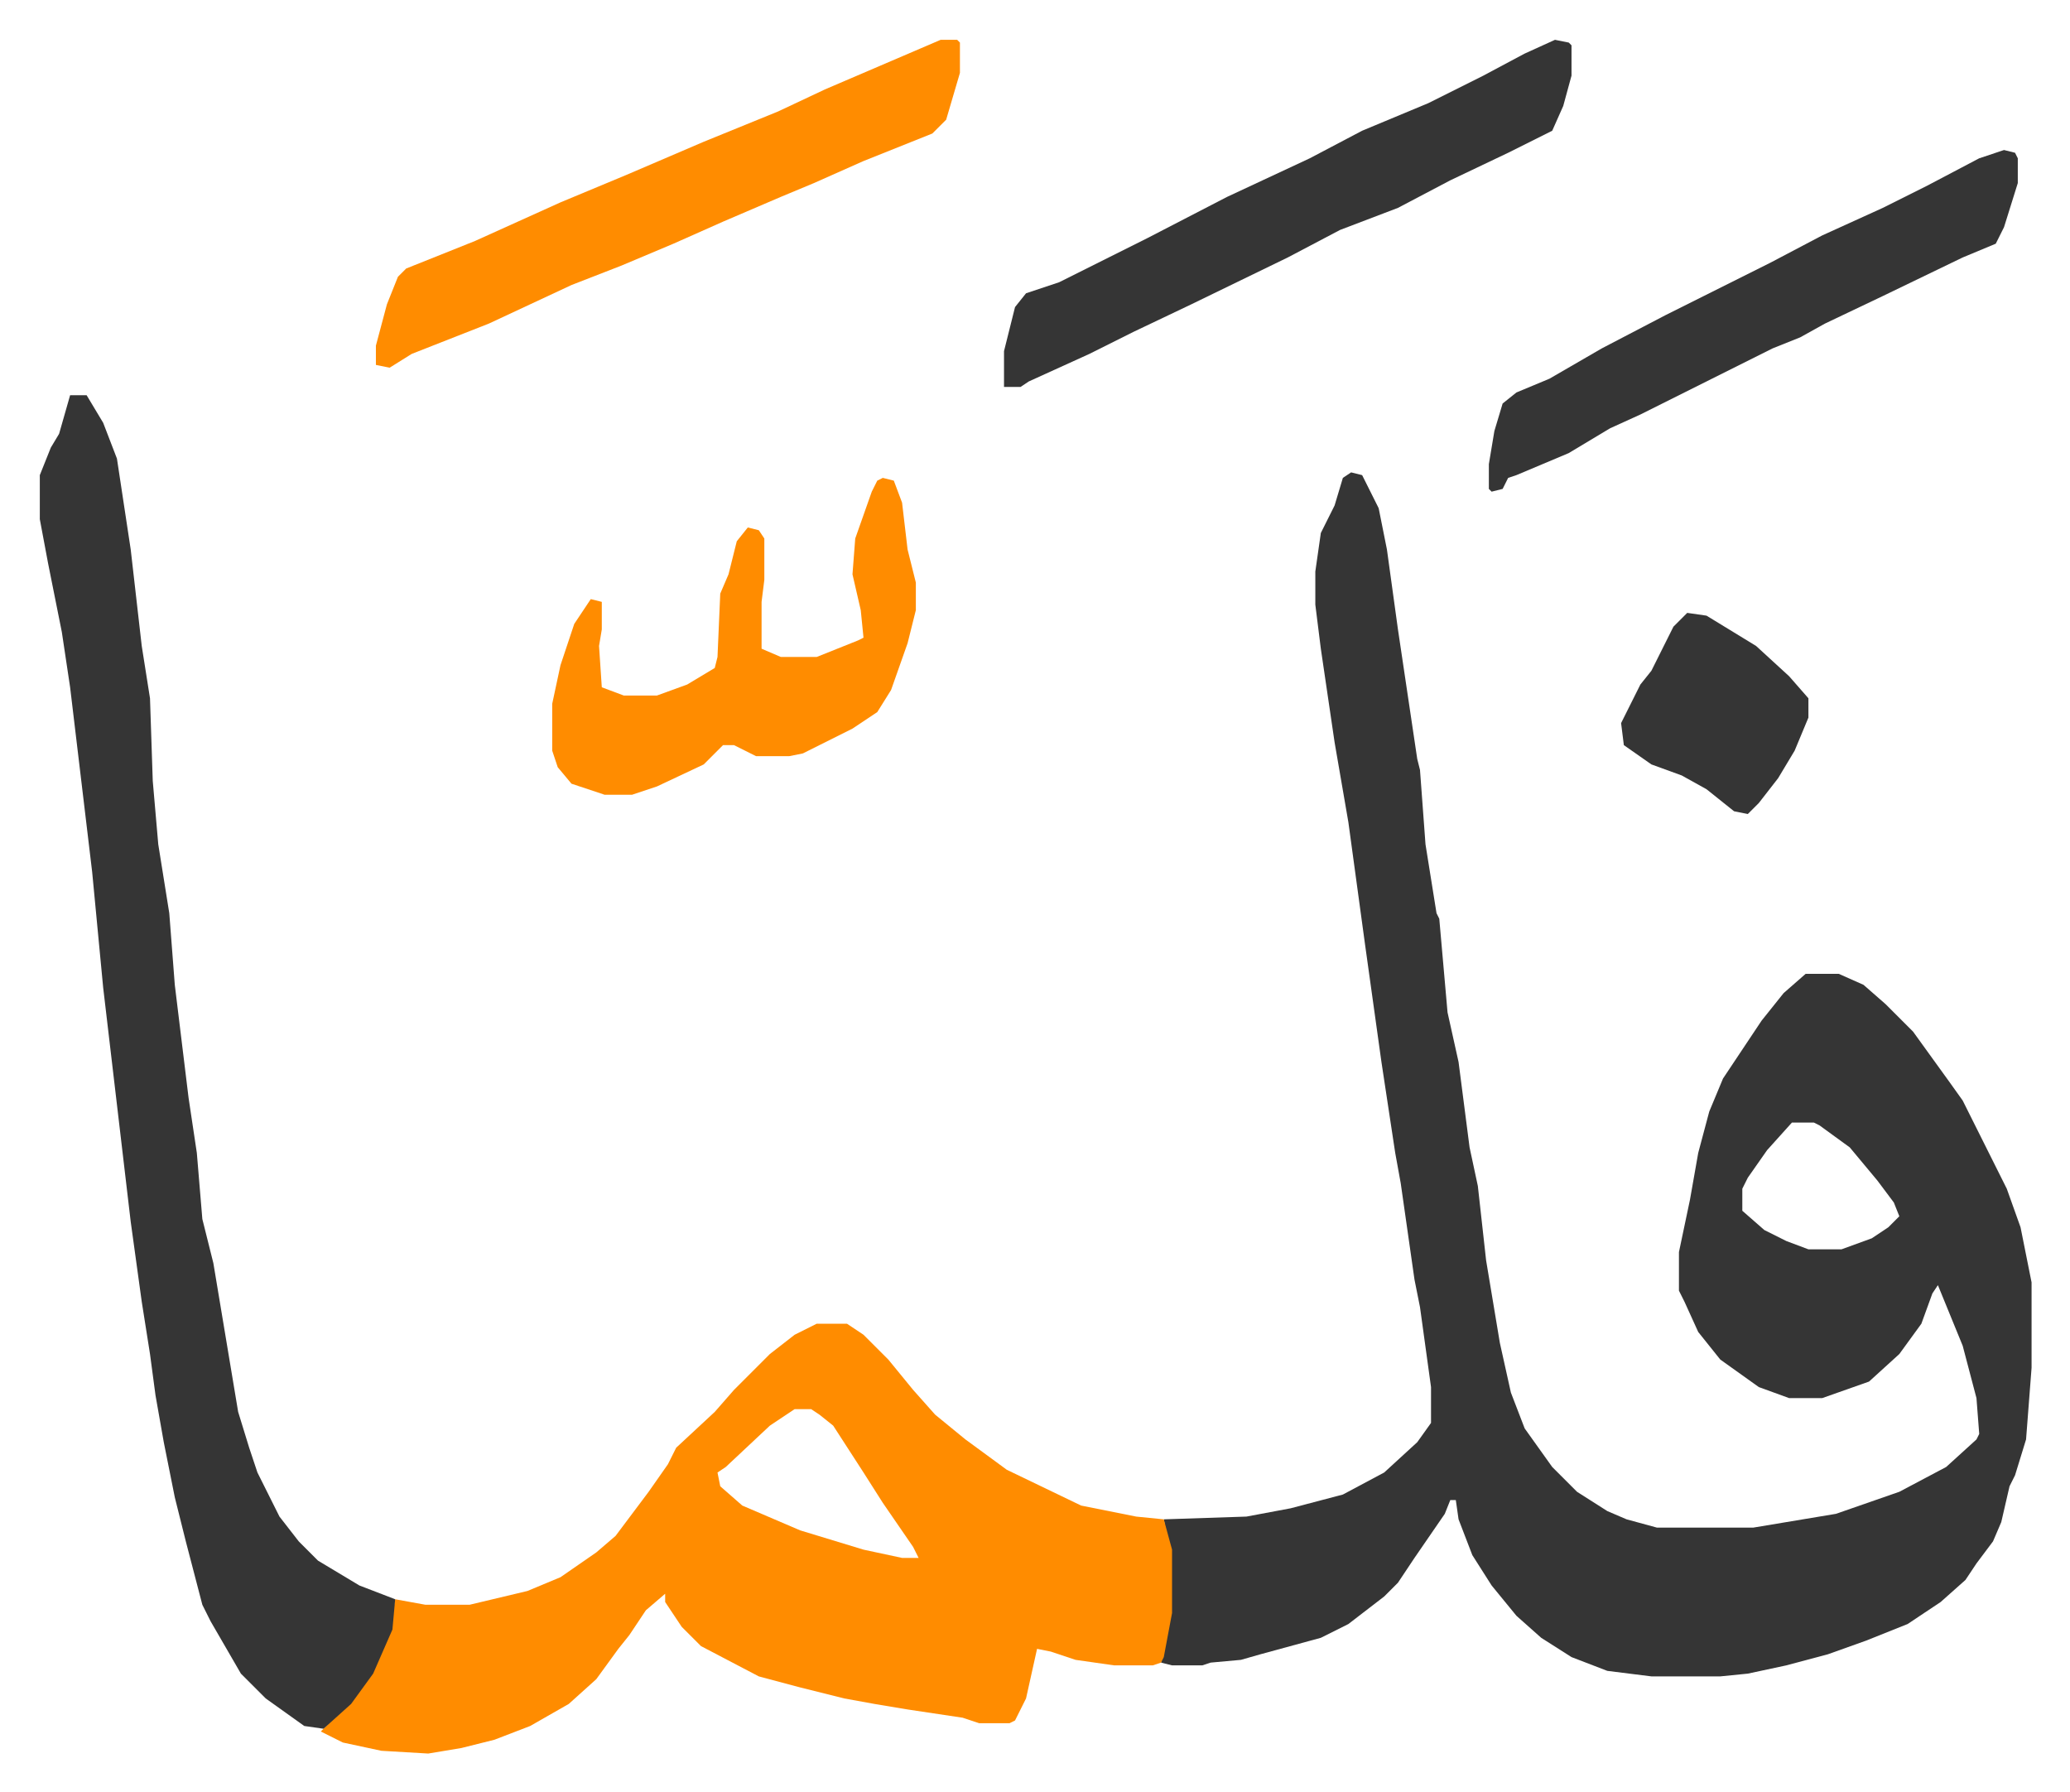
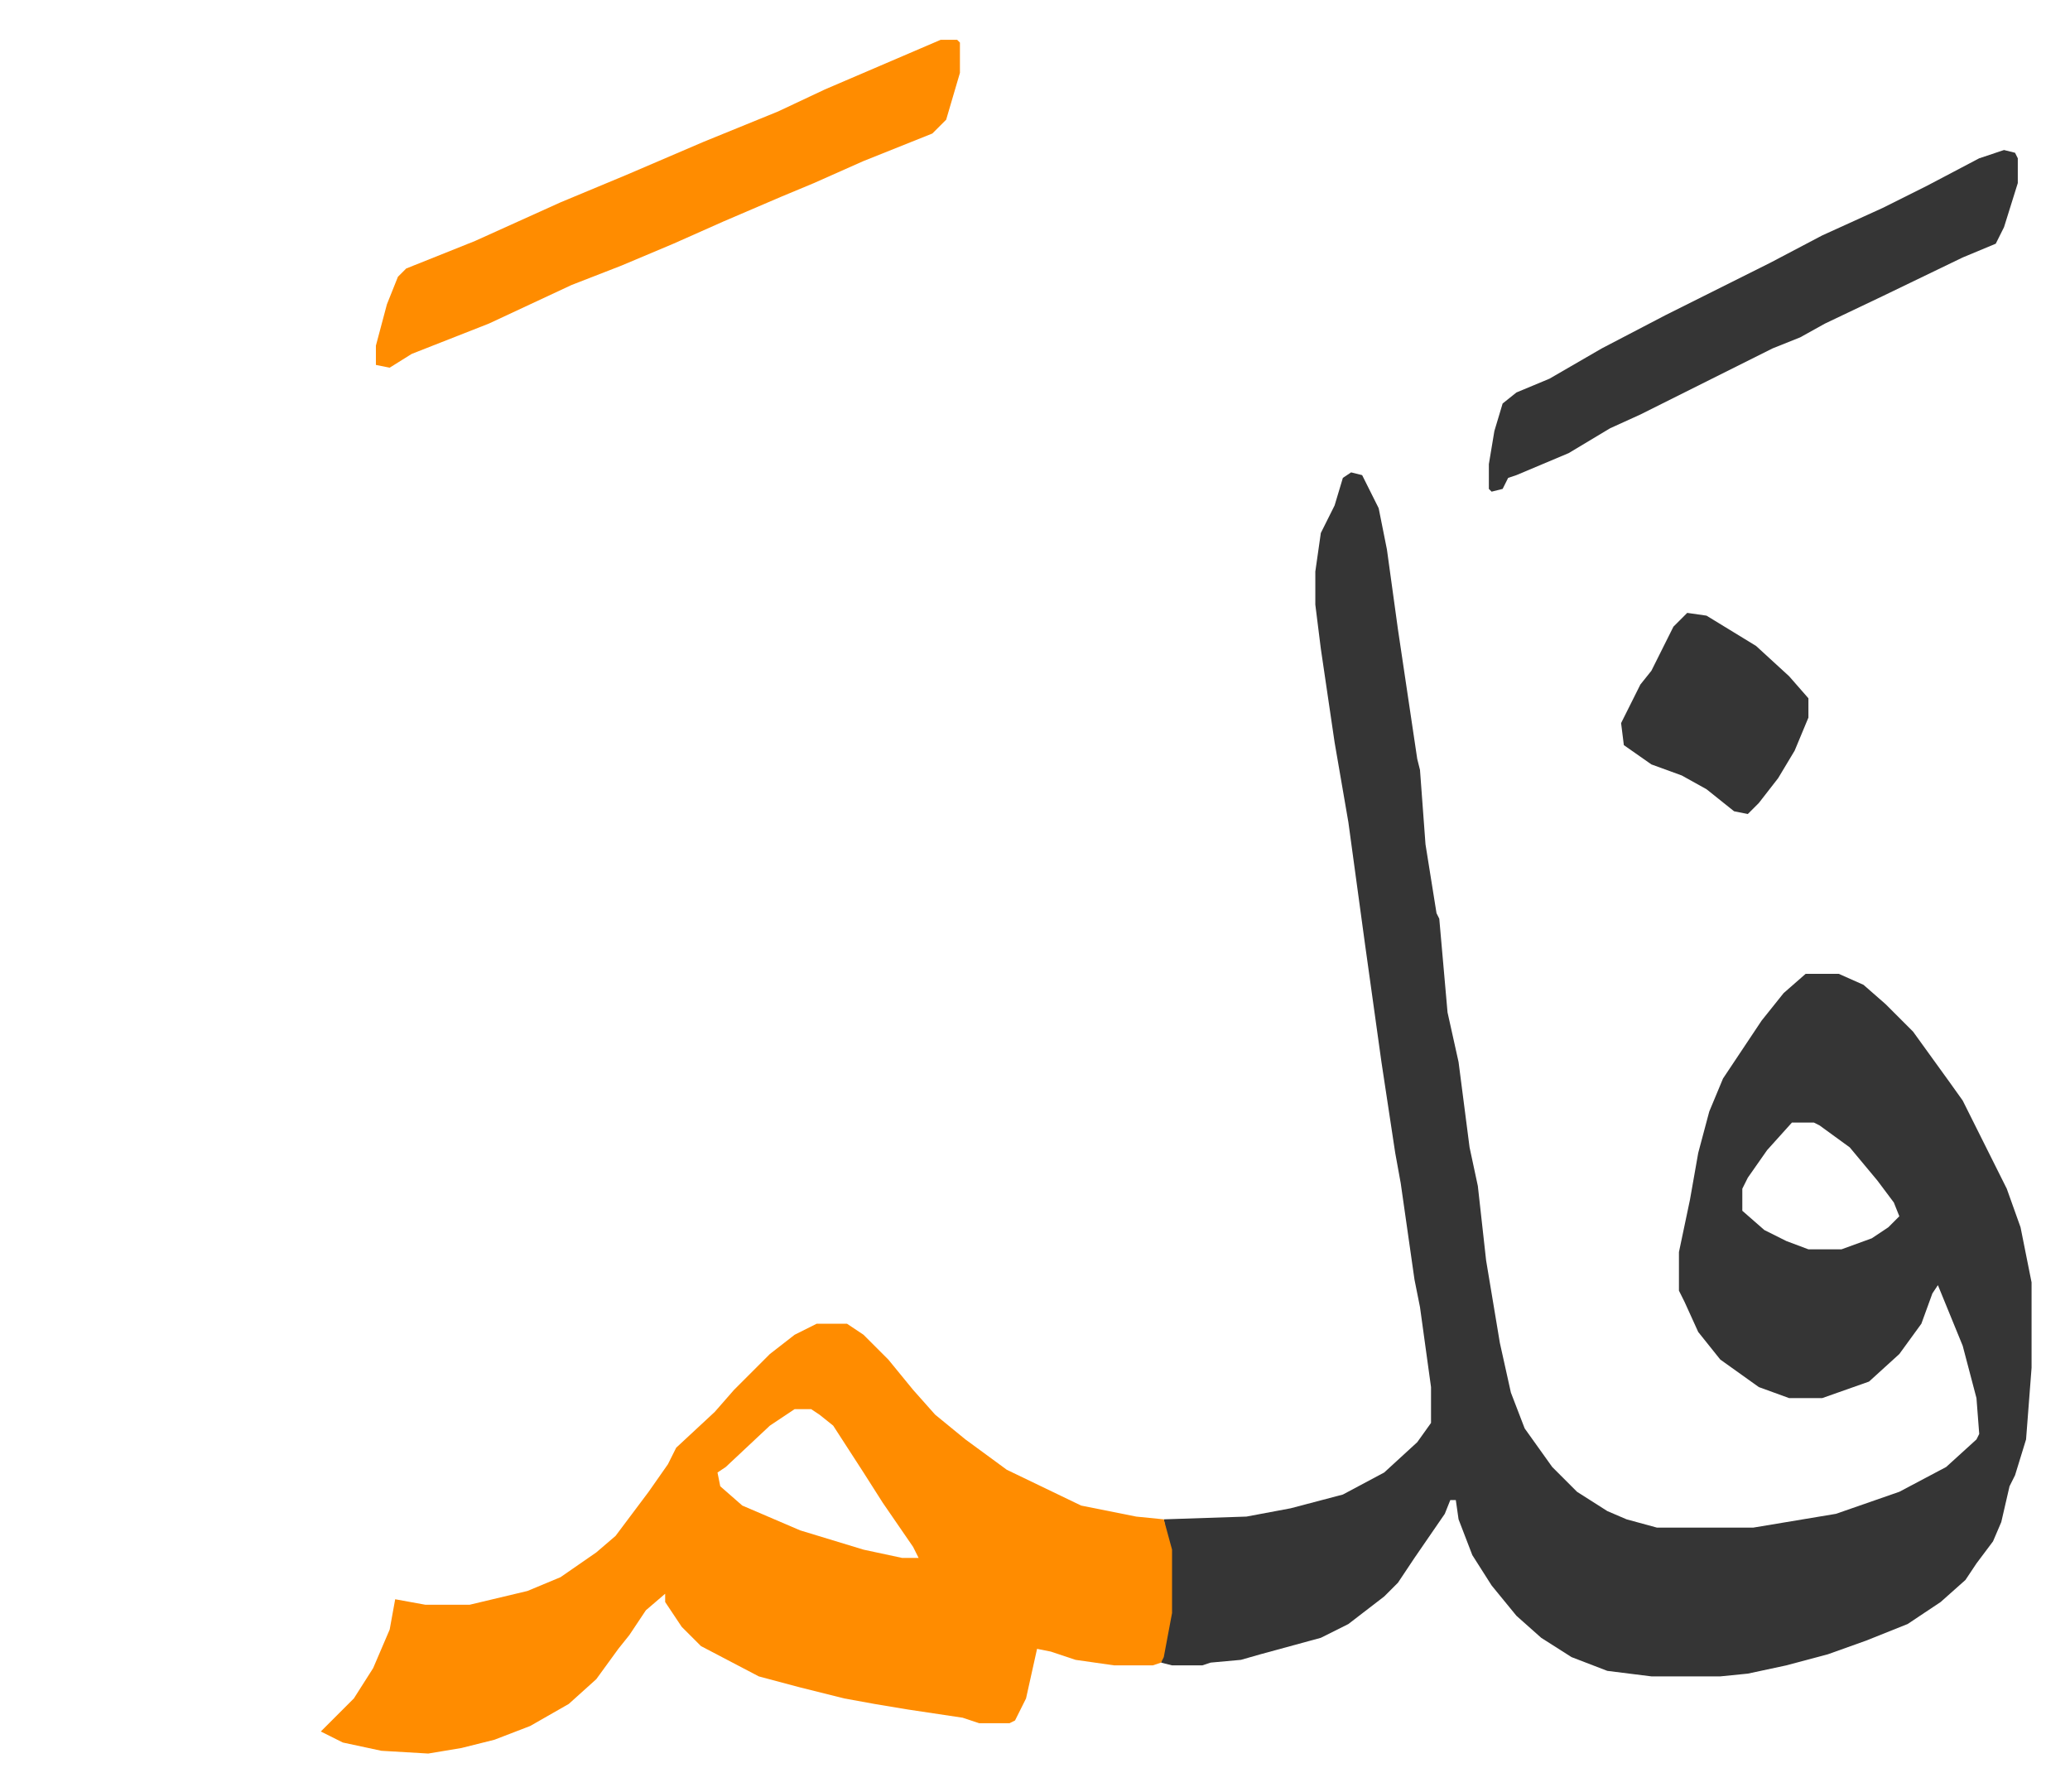
<svg xmlns="http://www.w3.org/2000/svg" role="img" viewBox="-14.45 373.55 751.40 650.40">
  <path fill="#353535" id="rule_normal" d="M476 545l4 1 6 12 3 15 4 29 7 47 1 4 2 27 4 25 1 2 3 34 4 18 4 31 3 14 3 27 5 30 4 18 5 13 10 14 9 9 11 7 7 3 11 3h35l18-3 12-2 23-8 17-9 11-10 1-2-1-13-5-19-9-22-2 3-4 11-8 11-11 10-17 6h-12l-11-4-14-10-8-10-5-11-2-4v-14l4-19 3-17 4-15 5-12 14-21 8-10 8-7h12l9 4 8 7 10 10 13 18 5 7 8 16 8 16 5 14 4 20v31l-2 26-4 13-2 4-3 13-3 7-6 8-4 6-9 8-12 8-15 6-14 5-15 4-14 3-10 1h-25l-16-2-13-5-11-7-9-8-9-11-7-11-5-13-1-7h-2l-2 5-11 16-6 9-5 5-13 10-10 5-22 6-7 2-11 1-3 1h-11l-4-1 3-18v-23l-2-11 30-1 16-3 19-5 15-8 12-11 5-7v-13l-4-29-2-10-5-35-2-11-5-33-6-43-6-44-5-29-5-34-2-16v-12l2-14 5-10 3-10zm160 236l-9 10-7 10-2 4v8l8 7 8 4 8 3h12l11-4 6-4 4-4-2-5-6-8-10-12-11-8-2-1z" />
  <path fill="#ff8c00" id="rule_ghunnah_2_wowels" d="M282 854h11l6 4 9 9 9 11 8 9 11 9 15 11 27 13 20 4 10 1 3 11v23l-3 16-1 2-3 1h-14l-14-2-9-3-5-1-4 18-4 8-2 1h-11l-6-2-20-3-12-2-11-2-16-4-15-4-21-11-7-7-6-9v-3l-7 6-6 9-4 5-8 11-10 9-14 8-13 5-12 3-12 2-17-1-14-3-8-4 5-5 7-7 7-11 6-14 2-11 11 2h16l21-5 12-5 13-9 7-6 12-16 7-10 3-6 14-13 7-8 13-13 9-7zm-8 31l-9 6-16 15-3 2 1 5 8 7 21 9 23 7 14 3h6l-2-4-11-16-7-11-11-17-5-4-3-2z" />
-   <path fill="#353535" id="rule_normal" d="M11 517h6l6 10 5 13 5 33 4 35 3 19 1 30 2 23 4 25 2 26 5 41 3 20 2 24 4 16 5 30 4 24 4 13 3 9 8 16 7 9 7 7 15 9 13 5-1 11-7 16-8 11-10 9-7-1-14-10-9-9-11-19-3-6-6-23-4-16-4-20-3-17-2-15-3-19-4-29-10-85-4-42-8-67-3-20-5-25-3-16v-16l4-10 3-5z" />
  <path fill="#ff8c00" id="rule_ghunnah_2_wowels" d="M327 388h6l1 1v11l-5 17-5 5-25 10-18 8-12 5-21 9-18 8-19 8-18 7-30 14-28 11-8 5-5-1v-7l4-15 4-10 3-3 25-10 31-14 24-10 28-12 27-11 17-8 35-15z" />
-   <path fill="#353535" id="rule_normal" d="M550 388l5 1 1 1v11l-3 11-4 9-16 8-21 10-19 10-21 8-19 10-35 17-21 10-16 8-22 10-3 2h-6v-13l4-16 4-5 12-4 16-8 16-8 29-15 30-14 19-10 24-10 20-10 15-8z" />
-   <path fill="#ff8c00" id="rule_ghunnah_2_wowels" d="M306 547l4 1 3 8 2 17 3 12v10l-3 12-6 17-5 8-9 6-18 9-5 1h-12l-8-4h-4l-7 7-17 8-9 3h-10l-12-4-5-6-2-6v-17l3-14 5-15 6-9 4 1v10l-1 6 1 15 8 3h12l11-4 10-6 1-4 1-23 3-7 3-12 4-5 4 1 2 3v15l-1 8v17l7 3h13l15-6 2-1-1-10-3-13 1-13 6-17 2-4z" />
  <path fill="#353535" id="rule_normal" d="M713 428l4 1 1 2v9l-5 16-3 6-12 5-29 14-21 10-9 5-10 4-48 24-11 5-15 9-19 8-3 1-2 4-4 1-1-1v-9l2-12 3-10 5-4 12-5 19-11 23-12 38-19 19-10 22-10 16-8 19-10zM598 596l7 1 18 11 12 11 7 8v7l-5 12-6 10-7 9-4 4-5-1-10-8-9-5-11-4-10-7-1-8 7-14 4-5 8-16z" />
</svg>